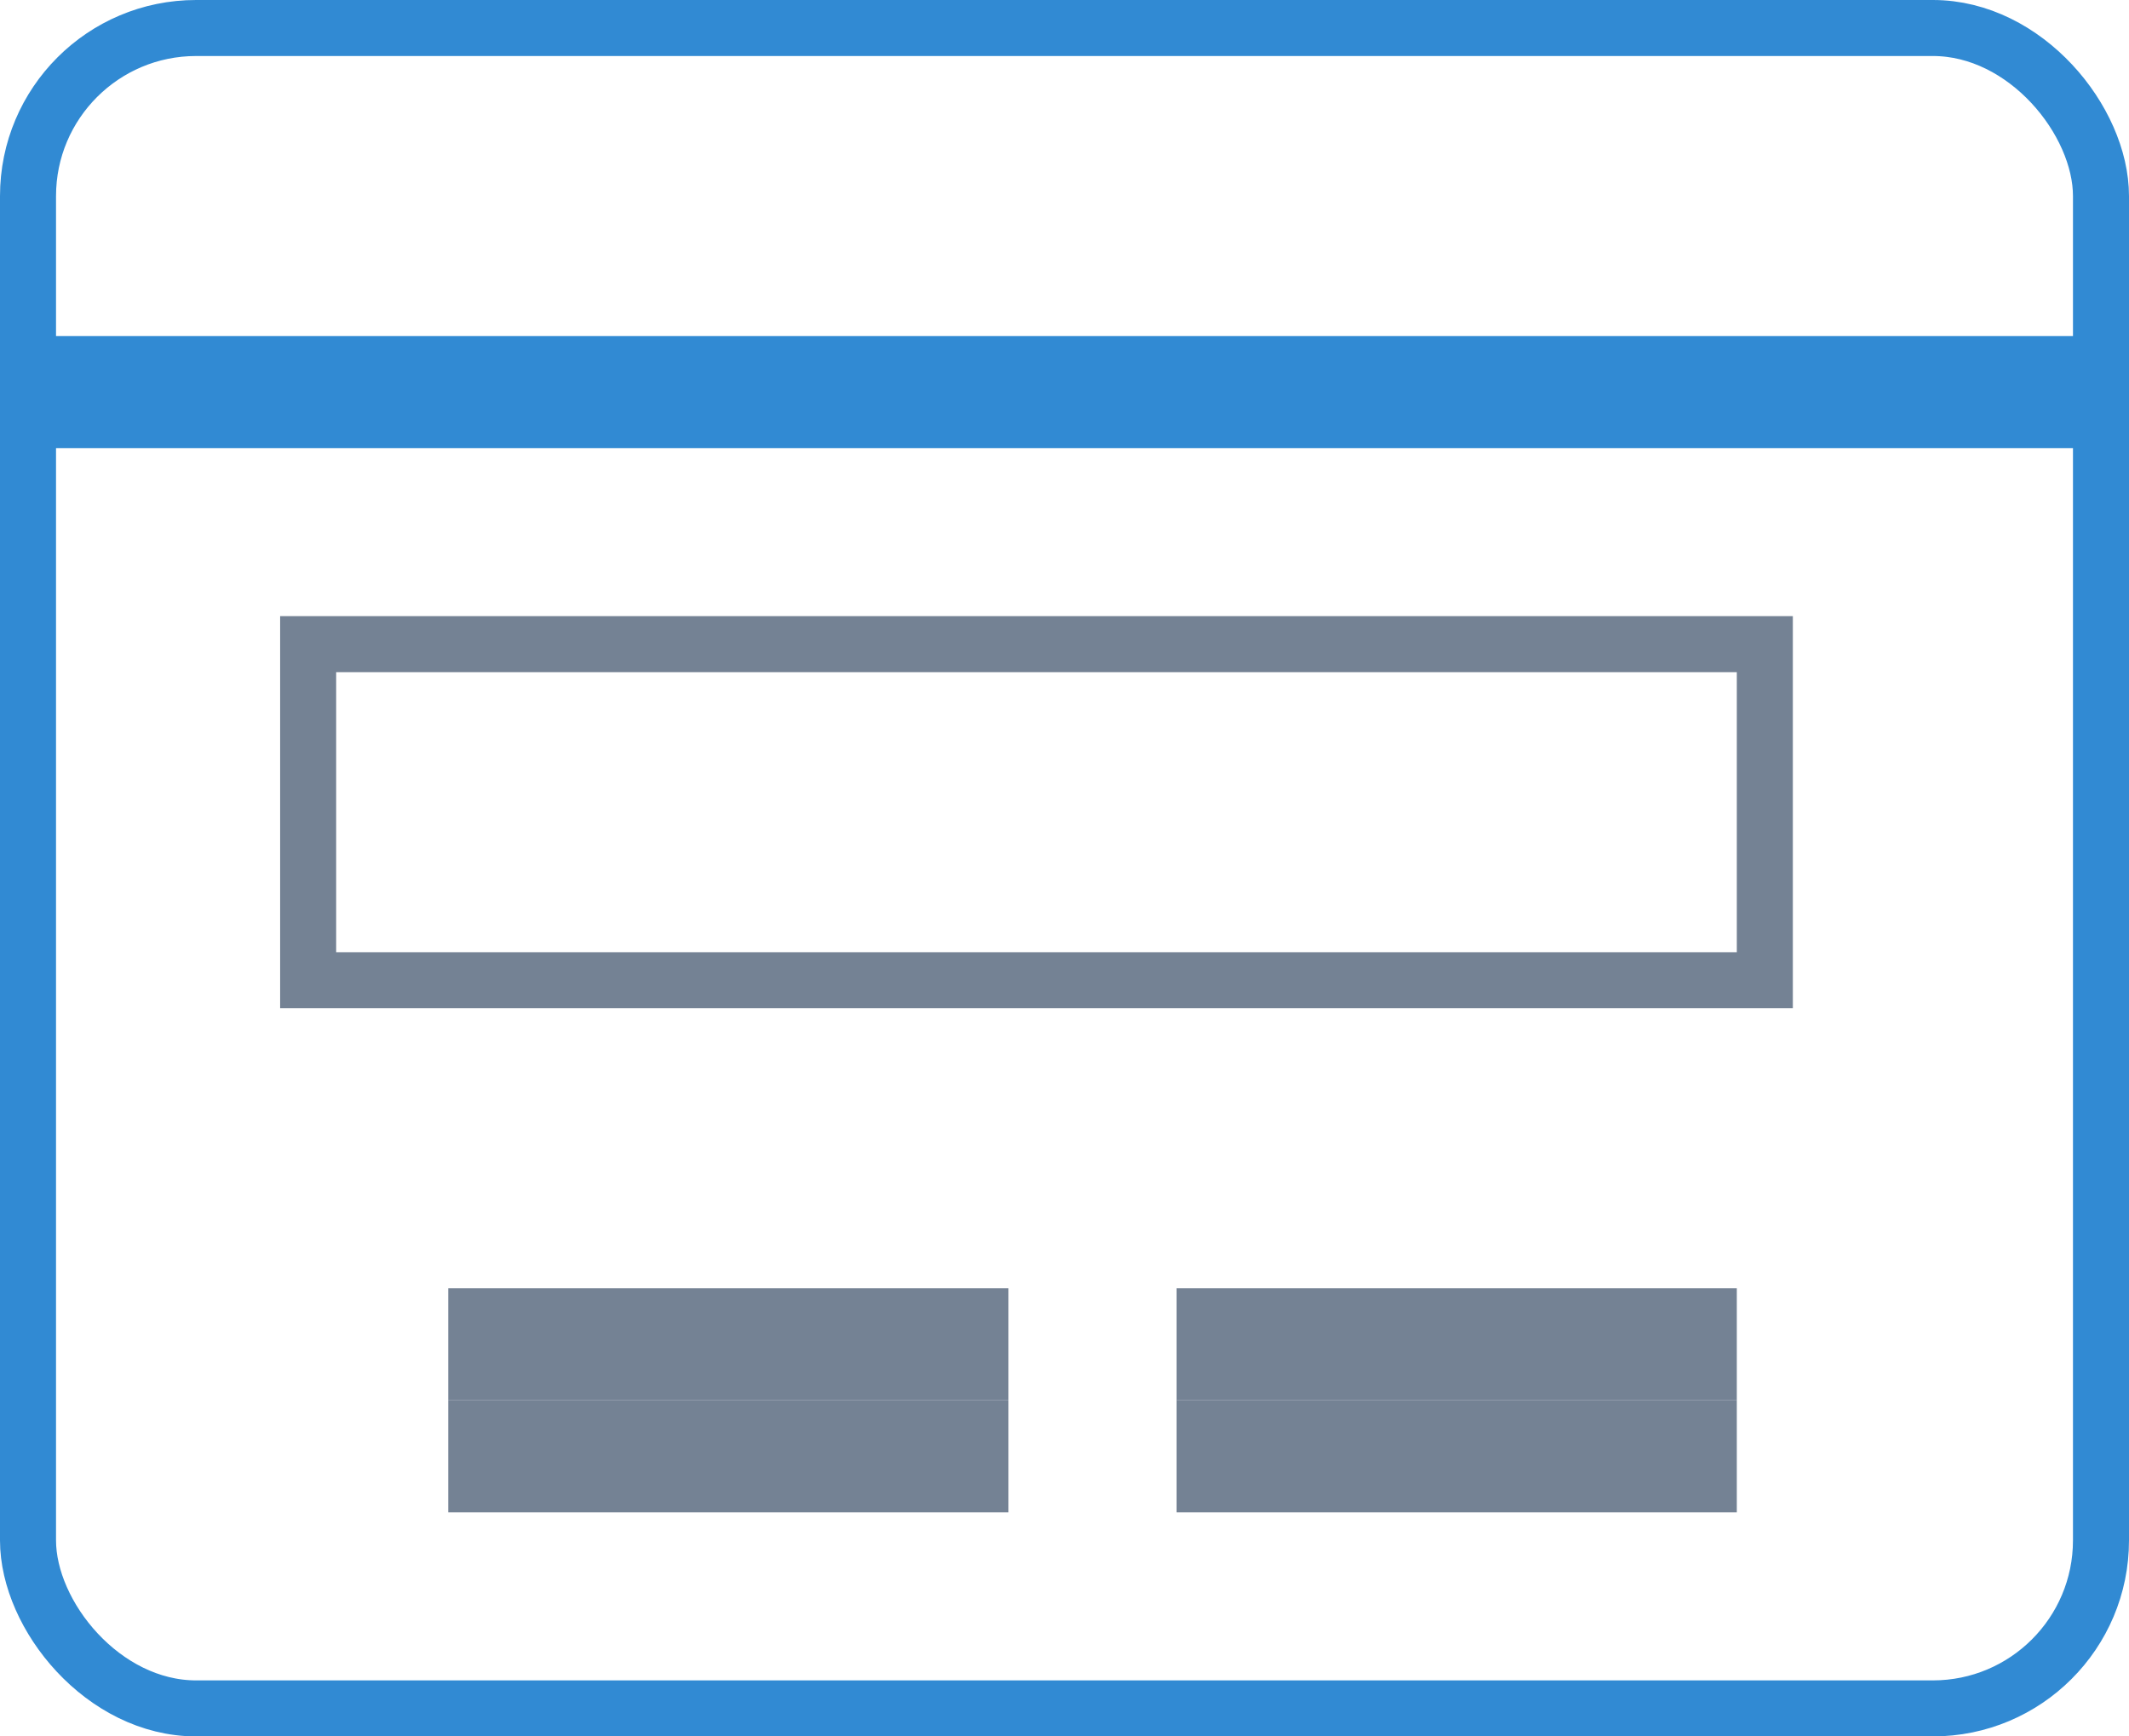
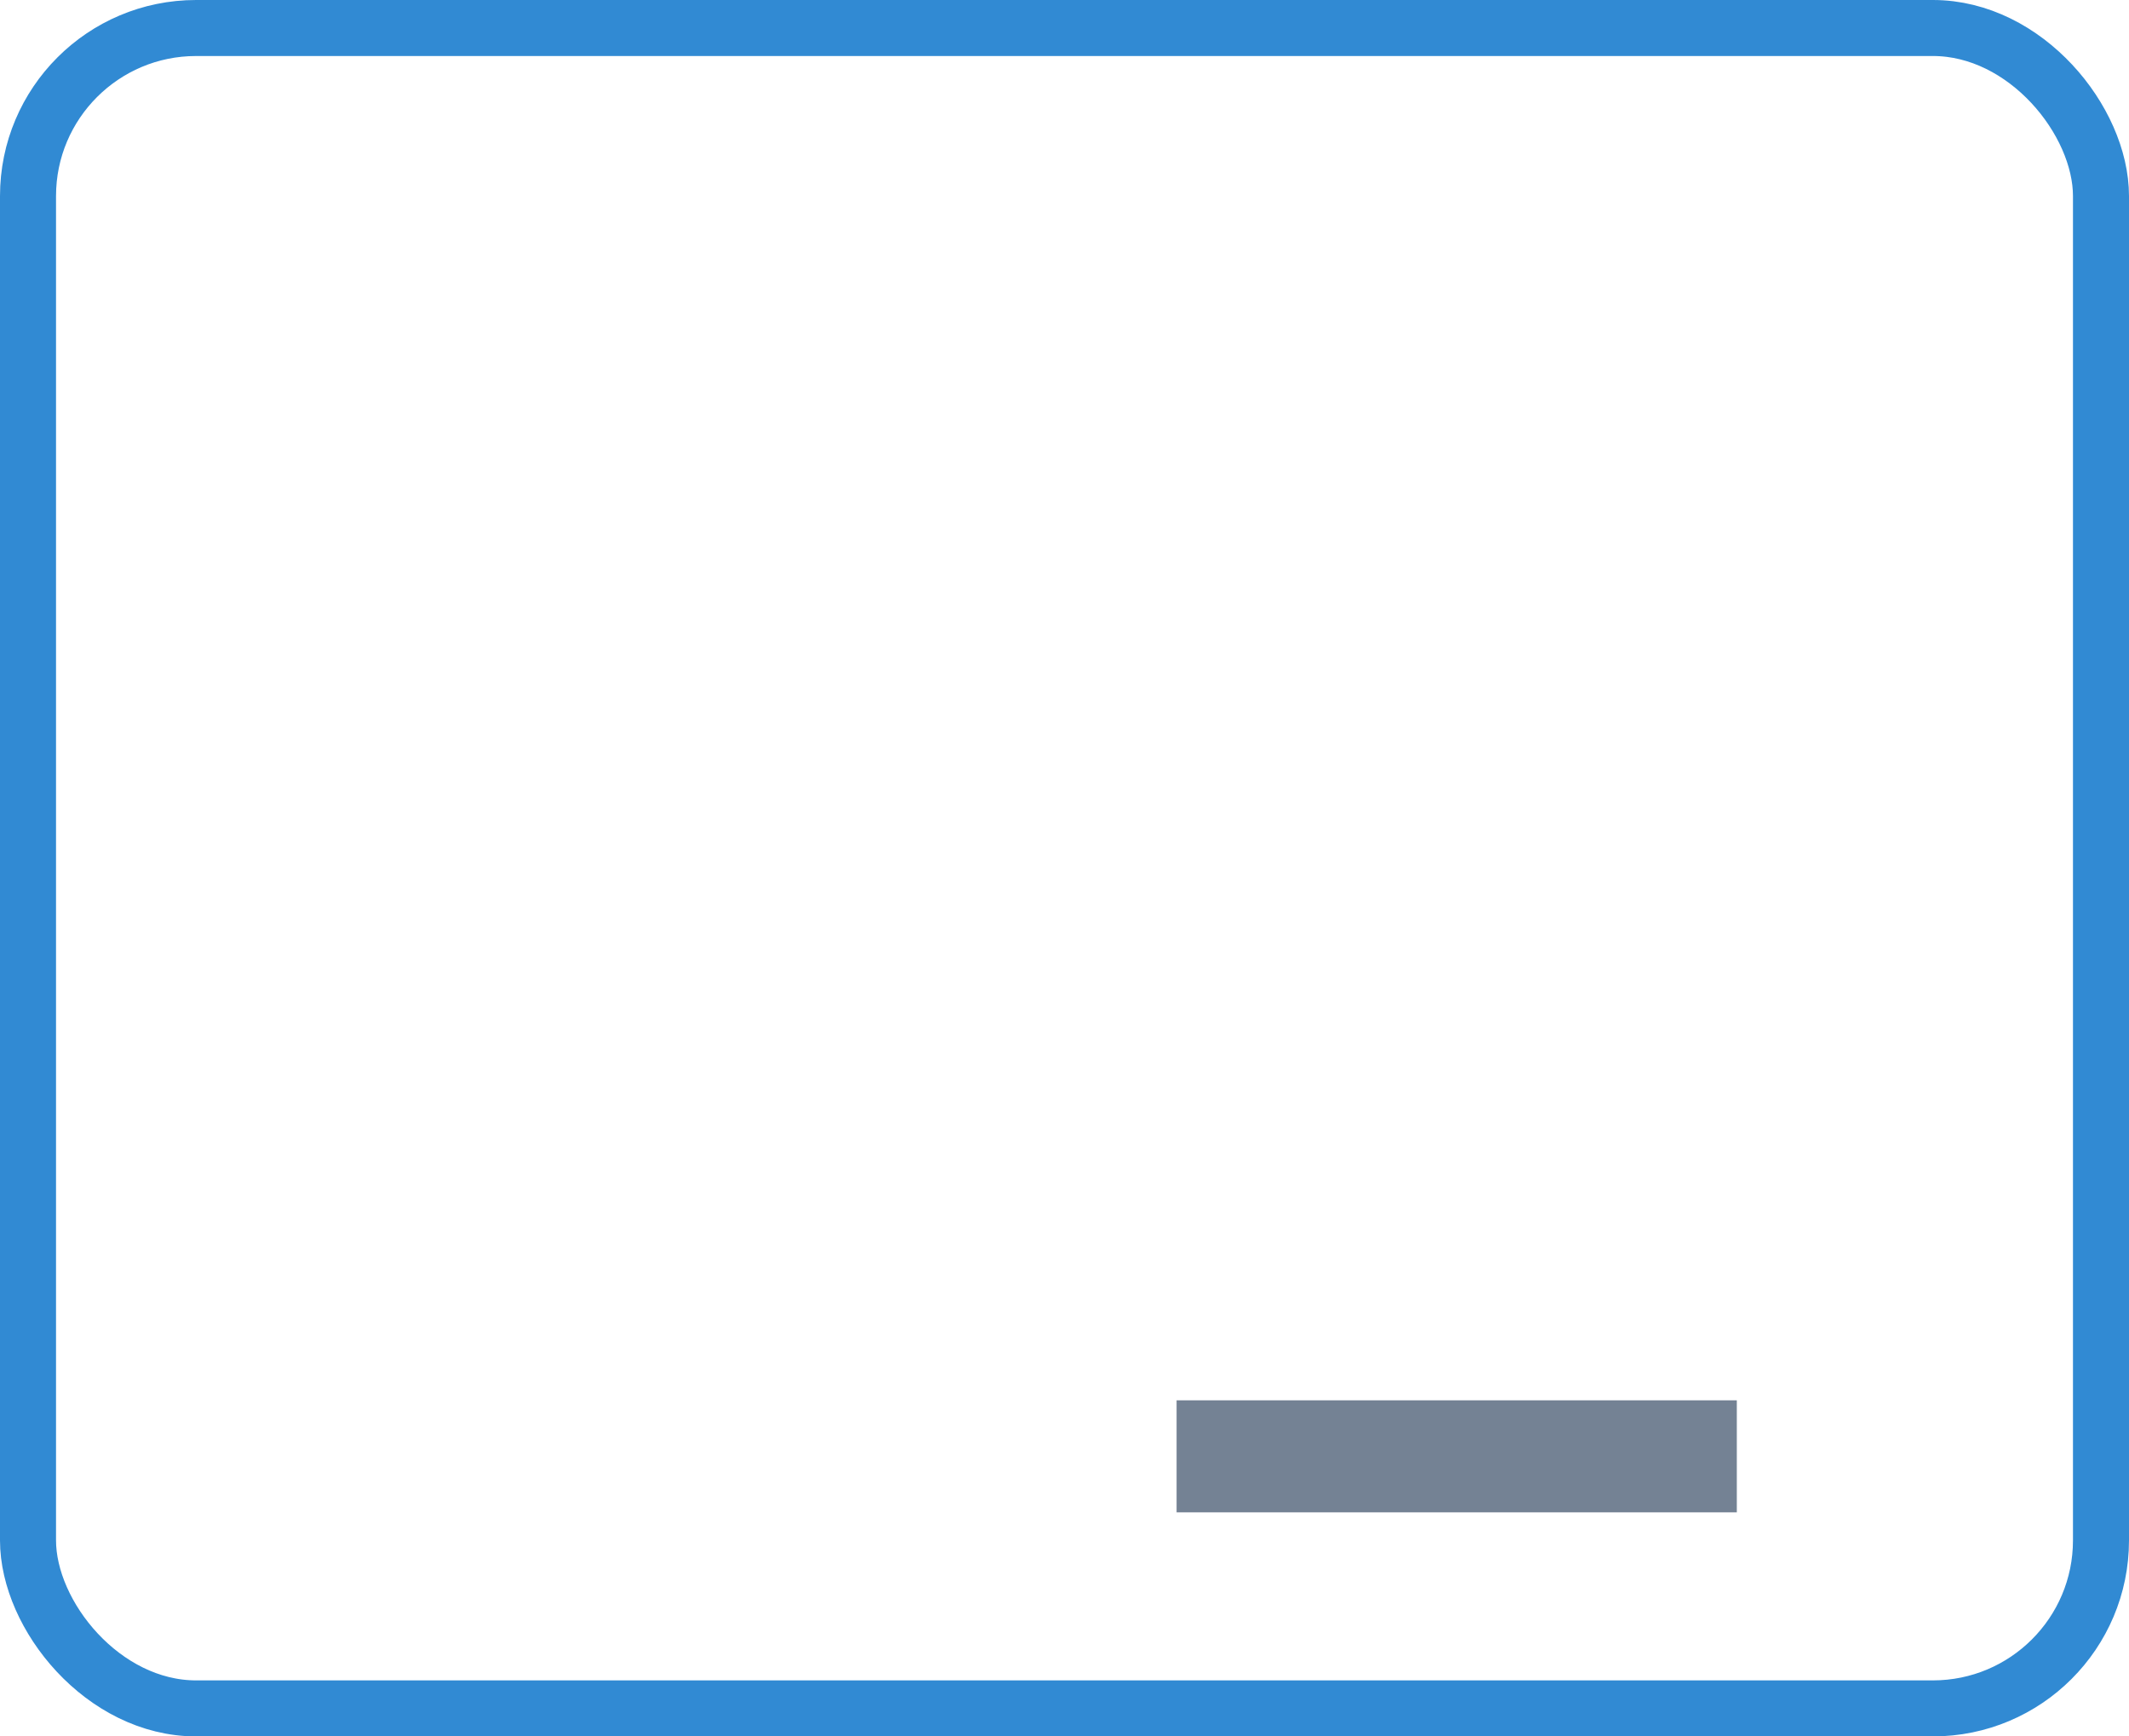
<svg xmlns="http://www.w3.org/2000/svg" width="38px" height="31px" viewBox="0 0 38 31" version="1.1">
  <title>Group 6</title>
  <desc>Created with Sketch.</desc>
  <defs />
  <g id="Page-1" stroke="none" stroke-width="1" fill="none" fill-rule="evenodd">
    <g id="04-docs-start-copy-3" transform="translate(-170, -702)" fill-rule="nonzero">
      <g id="Group-6" transform="translate(170, 702)">
        <rect id="Rectangle-2" stroke="#318AD3" x="0.5" y="0.5" width="37" height="30" rx="3" />
-         <rect id="Rectangle-8" stroke="#318AD3" x="0.5" y="6.5" width="37" height="1" />
-         <rect id="Rectangle-8" stroke="#748294" x="8.5" y="23.5" width="9" height="1" />
-         <rect id="Rectangle-8" stroke="#748294" x="8.5" y="25.5" width="9" height="1" />
-         <rect id="Rectangle-8" stroke="#748294" x="21.5" y="23.5" width="9" height="1" />
        <rect id="Rectangle-8" stroke="#748294" x="21.5" y="25.5" width="9" height="1" />
-         <rect id="Rectangle-9" stroke="#748294" x="5.5" y="11.5" width="26" height="6" />
      </g>
    </g>
  </g>
</svg>